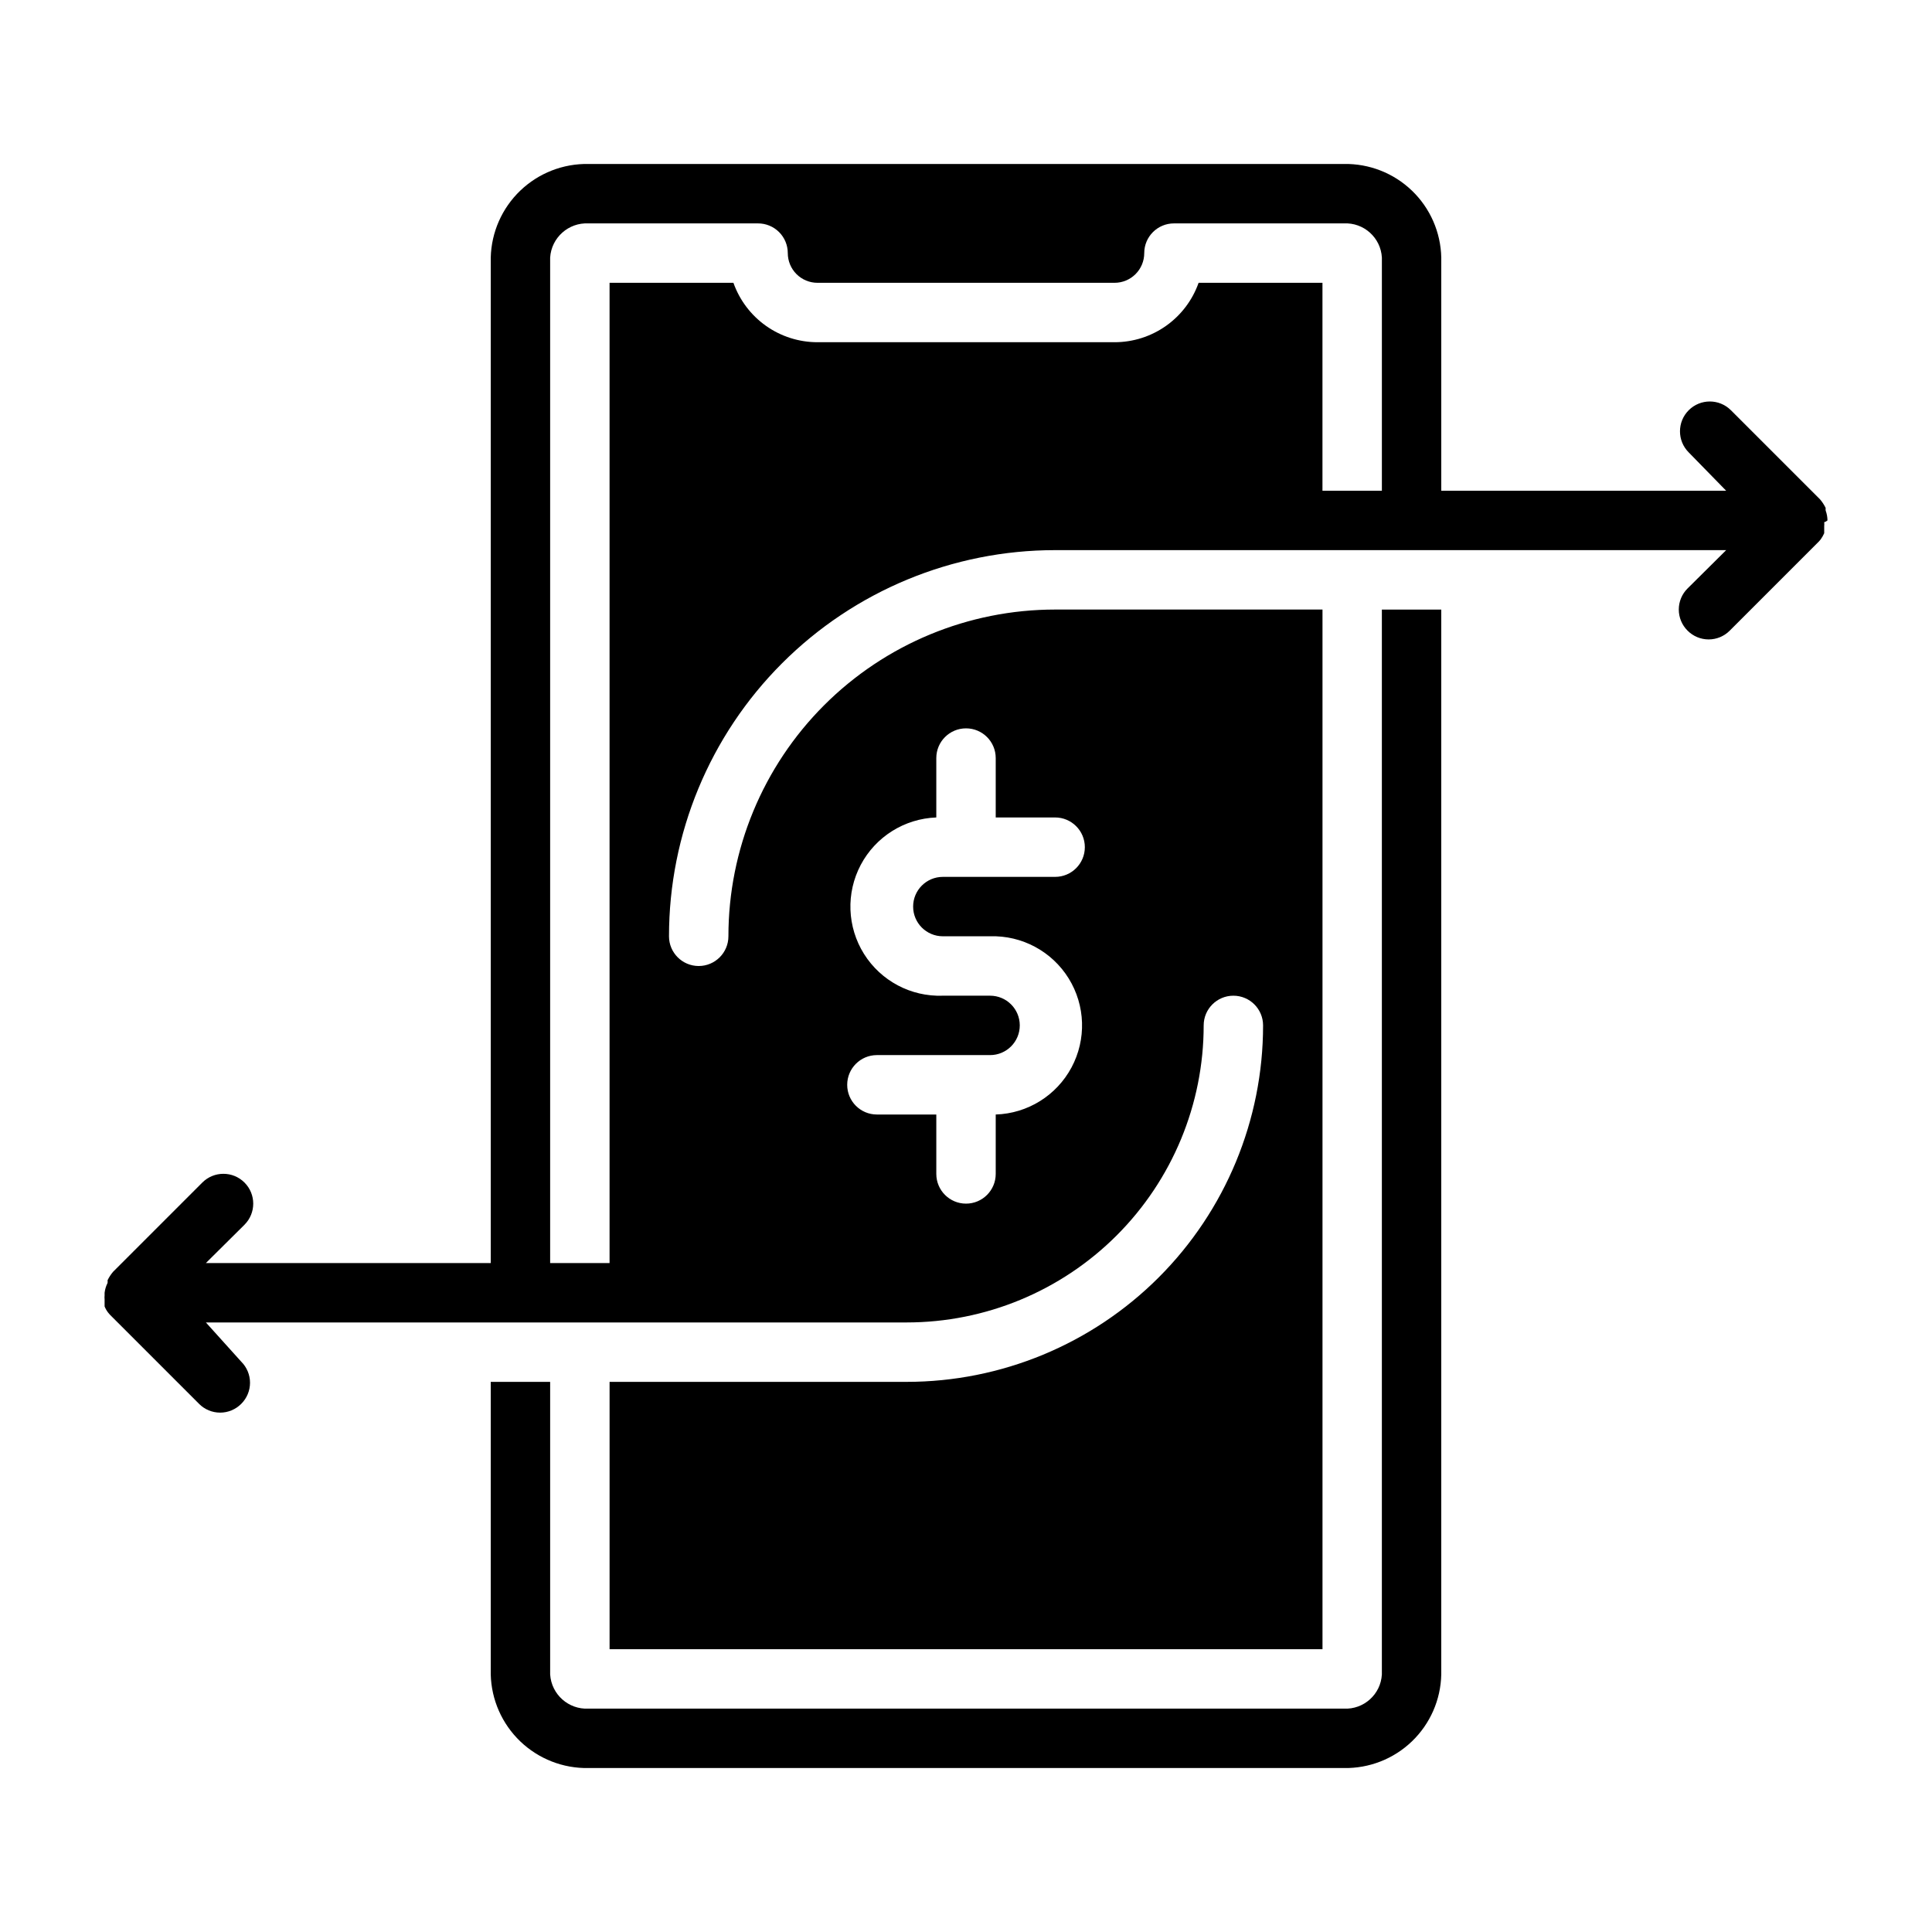
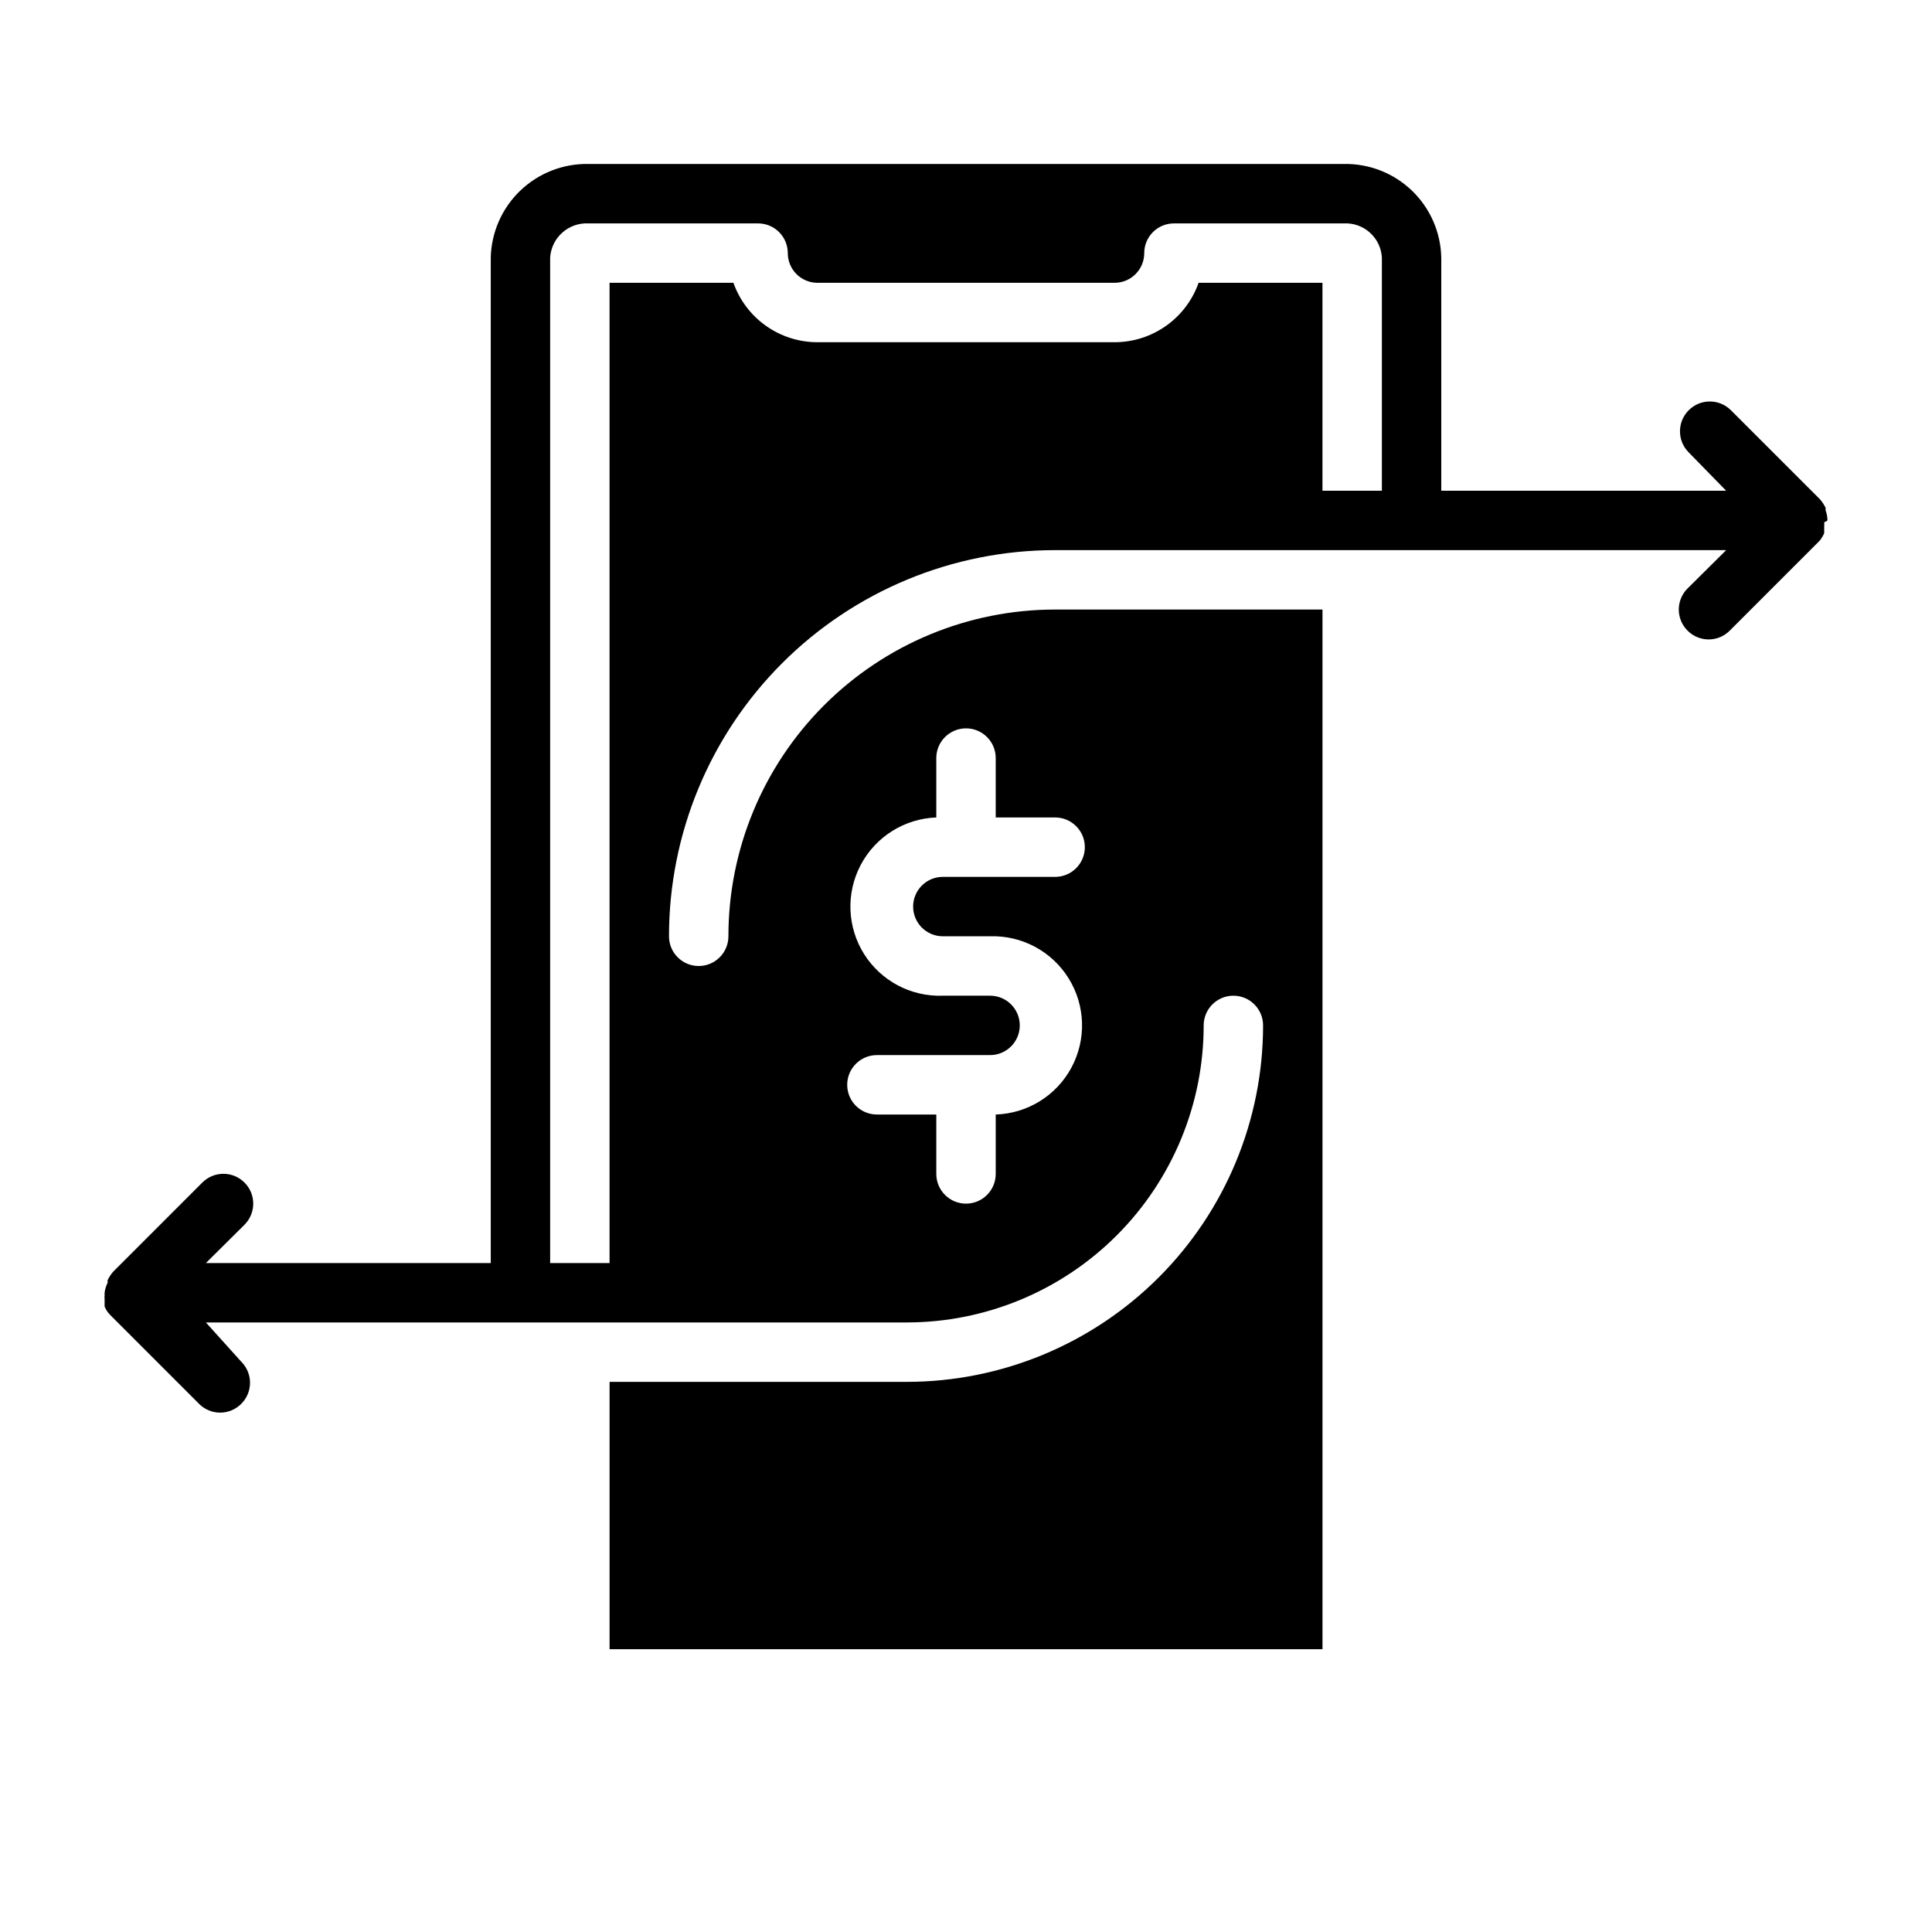
<svg xmlns="http://www.w3.org/2000/svg" fill="#000000" width="800px" height="800px" version="1.1" viewBox="144 144 512 512">
  <g>
-     <path d="m510.21 587.75c-0.297 5.277-4.801 9.32-10.078 9.055h-200.18c-5.293 0.266-9.816-3.766-10.156-9.055v-77.539h-15.742v77.539c0.164 6.715 2.981 13.094 7.832 17.742 4.856 4.644 11.348 7.184 18.066 7.055h200.18c6.711 0.125 13.199-2.414 18.039-7.062 4.84-4.648 7.637-11.023 7.781-17.734v-282.21h-15.742z" />
    <path d="m627.82 279.32c-0.031-0.234-0.031-0.473 0-0.707-0.398-0.824-0.902-1.594-1.496-2.285l-23.617-23.617v0.004c-3.086-3.09-8.09-3.09-11.18 0-3.086 3.086-3.086 8.09 0 11.176l9.922 10.156h-75.496v-61.797c-0.145-6.707-2.941-13.086-7.781-17.734-4.84-4.648-11.328-7.188-18.039-7.062h-200.18c-6.719-0.125-13.211 2.41-18.066 7.059-4.852 4.644-7.668 11.023-7.832 17.738v266.47h-75.492l10.234-10.156h-0.004c3.09-3.086 3.09-8.09 0-11.176-3.086-3.09-8.09-3.09-11.176 0l-23.617 23.617v-0.004c-0.598 0.695-1.098 1.461-1.496 2.285 0.031 0.234 0.031 0.473 0 0.707-0.41 0.816-0.676 1.695-0.785 2.598v0.711c-0.039 0.34-0.039 0.684 0 1.023v1.102 0.789-0.004c0.234 0.594 0.555 1.148 0.945 1.652l0.473 0.551 23.617 23.617h-0.004c1.48 1.492 3.492 2.328 5.59 2.328 2.098 0 4.109-0.836 5.59-2.328 1.488-1.477 2.328-3.488 2.328-5.59 0-2.098-0.84-4.109-2.328-5.586l-9.367-10.395h185.7c20.879 0 40.902-8.293 55.664-23.055s23.059-34.785 23.059-55.664c0-4.348 3.523-7.871 7.871-7.871s7.871 3.523 7.871 7.871c0 25.055-9.953 49.082-27.668 66.797-17.715 17.715-41.742 27.668-66.797 27.668h-78.719v70.848h188.93v-275.52h-70.848c-22.965 0-44.988 9.121-61.23 25.363-16.238 16.238-25.359 38.262-25.359 61.227 0 4.348-3.527 7.875-7.875 7.875-4.348 0-7.871-3.527-7.871-7.875 0-27.141 10.781-53.168 29.973-72.359 19.195-19.195 45.223-29.977 72.363-29.977h177.83l-10.234 10.156c-1.492 1.477-2.328 3.488-2.328 5.59 0 2.098 0.836 4.109 2.328 5.59 1.477 1.488 3.488 2.328 5.59 2.328 2.098 0 4.109-0.84 5.586-2.328l23.617-23.617 0.473-0.551c0.375-0.516 0.691-1.07 0.945-1.652v-0.789-1.102c0.039-0.34 0.039-0.684 0-1.023 0.32-0.086 0.617-0.25 0.867-0.473-0.012-0.887-0.172-1.766-0.473-2.598zm-221.44 128.55h-12.516c-8.438 0.309-16.398-3.906-20.887-11.059-4.484-7.152-4.816-16.156-0.867-23.617 3.953-7.461 11.582-12.246 20.02-12.559v-15.742c0-4.348 3.527-7.871 7.875-7.871s7.871 3.523 7.871 7.871v15.742h15.742c4.348 0 7.875 3.527 7.875 7.875 0 4.348-3.527 7.871-7.875 7.871h-29.754c-4.348 0-7.875 3.523-7.875 7.871s3.527 7.871 7.875 7.871h12.516c8.438-0.266 16.375 3.988 20.824 11.16 4.453 7.176 4.738 16.176 0.75 23.617s-11.641 12.188-20.078 12.457v15.742c0 4.348-3.523 7.875-7.871 7.875s-7.875-3.527-7.875-7.875v-15.742h-15.742c-4.348 0-7.871-3.523-7.871-7.871 0-4.348 3.523-7.875 7.871-7.875h29.992c4.348 0 7.871-3.523 7.871-7.871 0-4.348-3.523-7.871-7.871-7.871zm88.086-133.82v-55.105h-32.824c-1.629 4.606-4.644 8.594-8.637 11.414-3.988 2.82-8.754 4.332-13.641 4.332h-78.723c-4.883 0-9.652-1.512-13.641-4.332-3.988-2.82-7.008-6.809-8.637-11.414h-32.824v259.78h-15.746v-266.47c0.34-5.285 4.863-9.32 10.156-9.051h44.949c2.086 0 4.09 0.828 5.566 2.305 1.477 1.477 2.305 3.477 2.305 5.566 0 2.086 0.832 4.09 2.305 5.566 1.477 1.477 3.481 2.305 5.566 2.305h78.723c2.086 0 4.09-0.828 5.566-2.305 1.477-1.477 2.305-3.481 2.305-5.566 0-4.348 3.523-7.871 7.871-7.871h45.027c5.277-0.27 9.781 3.777 10.078 9.051v61.797z" />
  </g>
</svg>